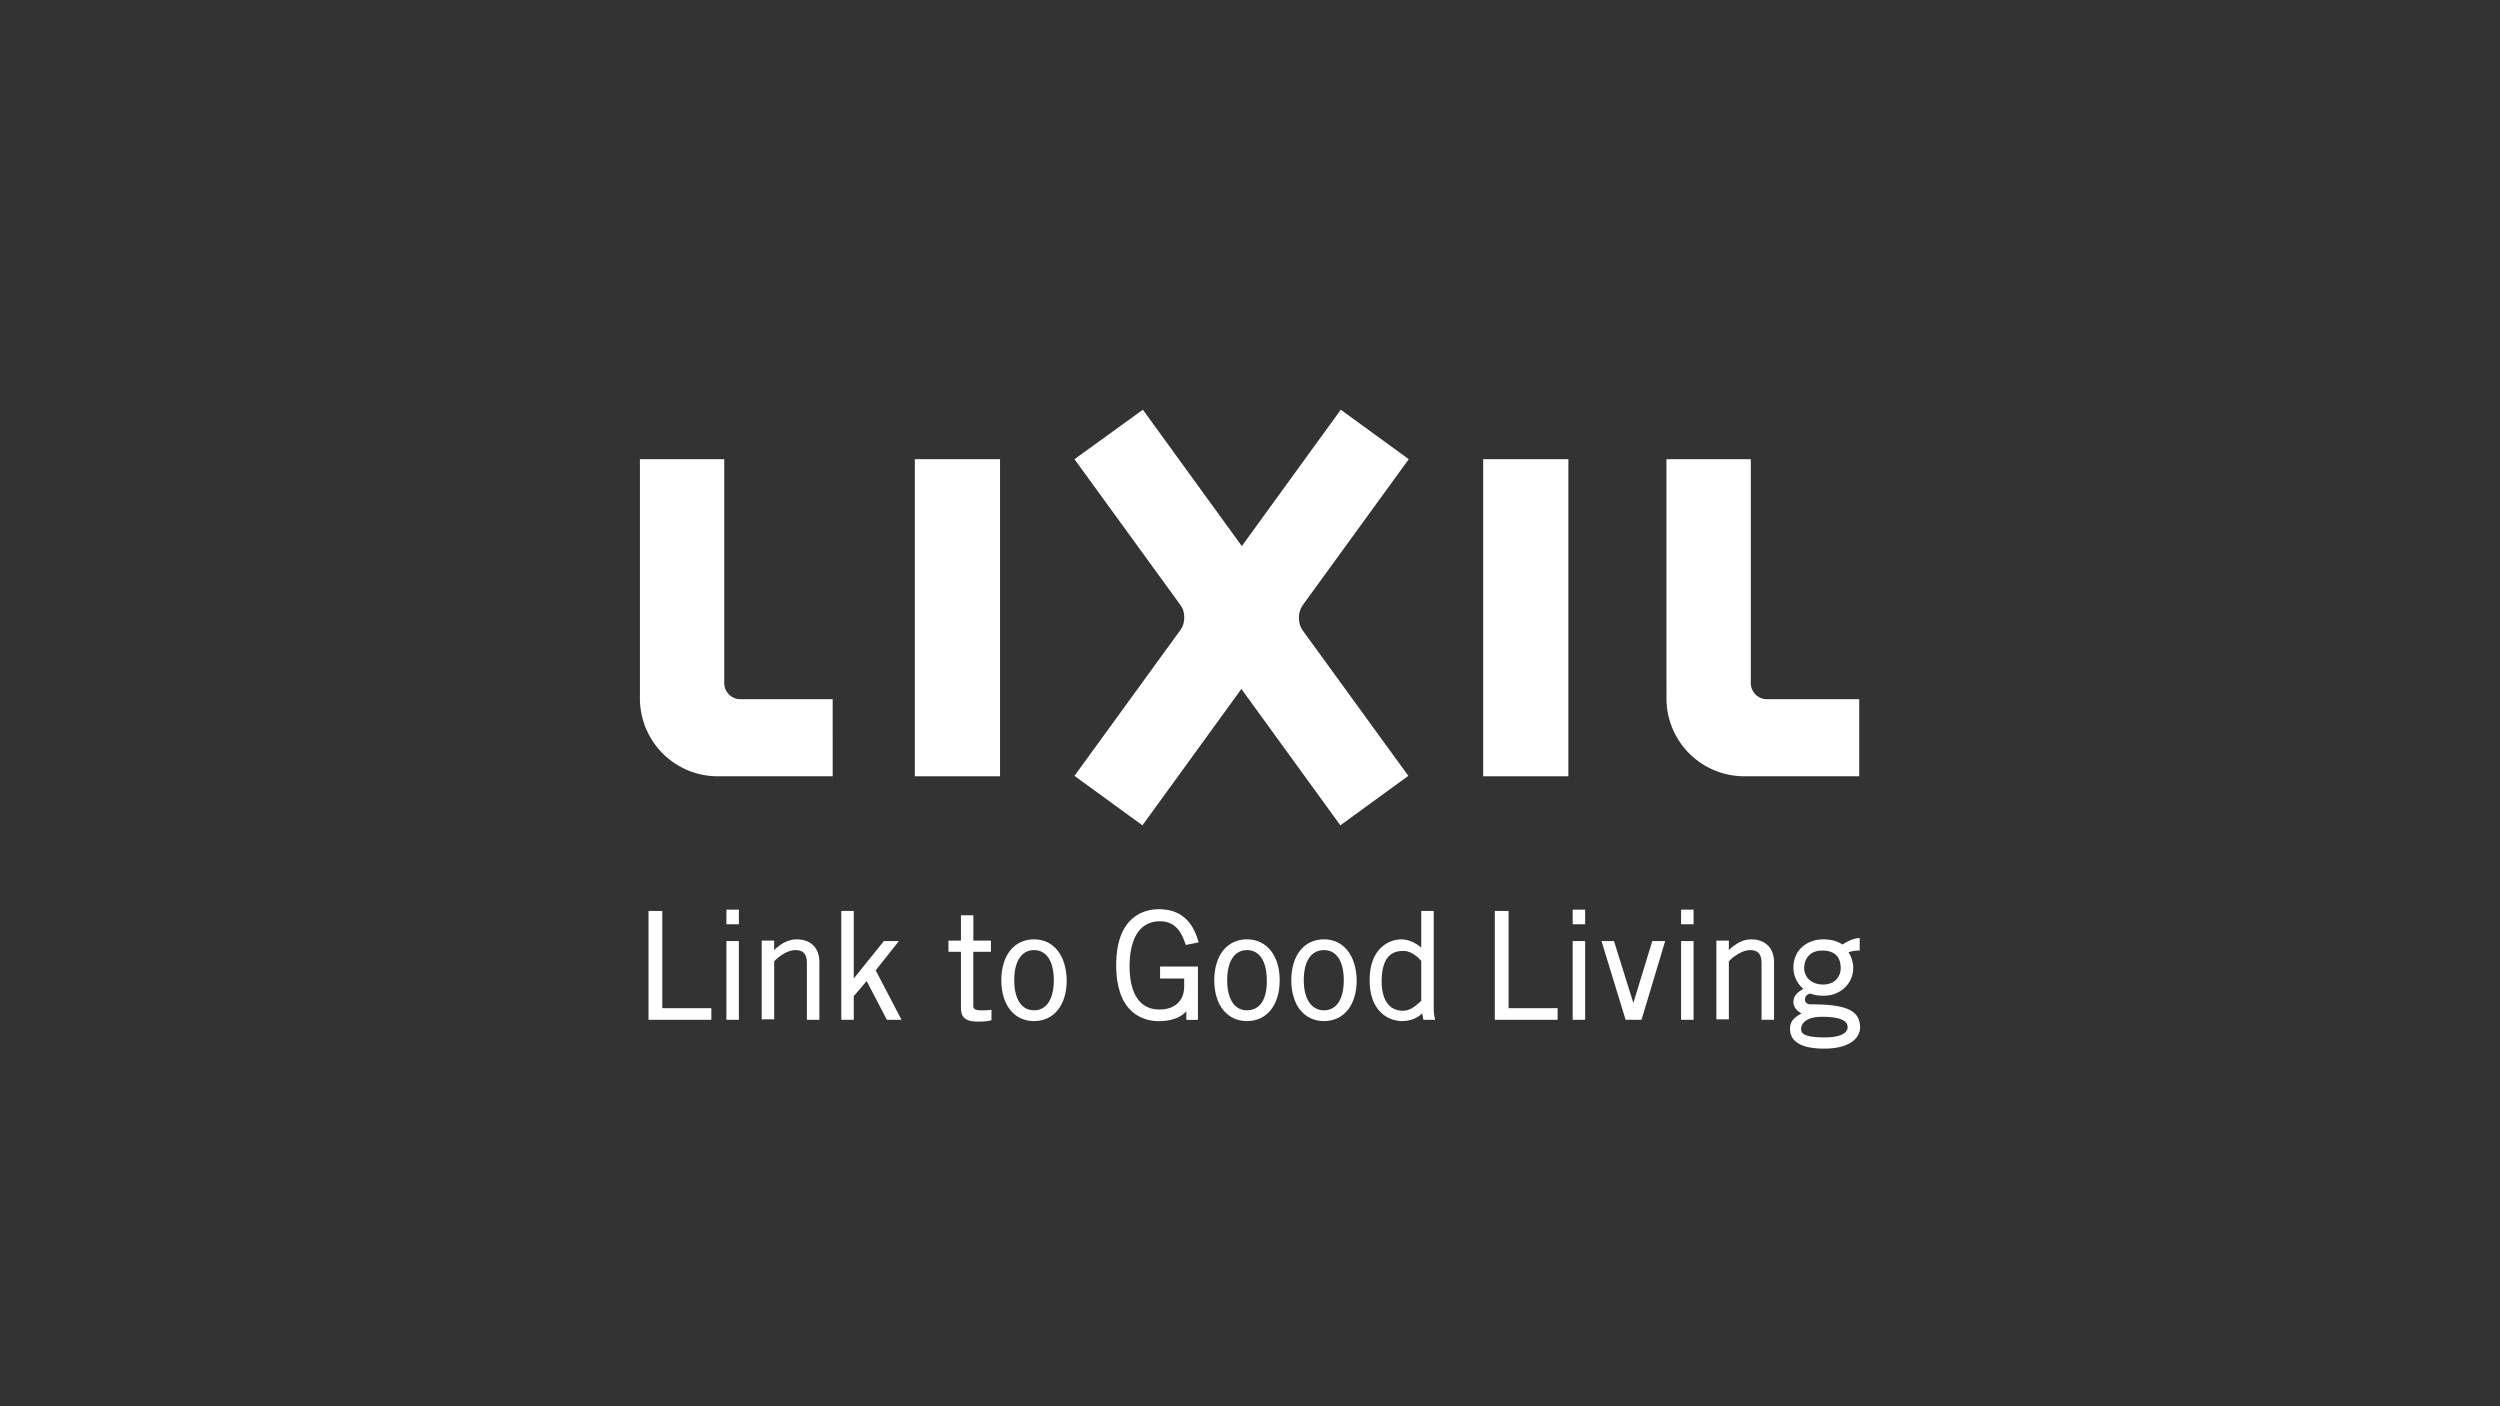
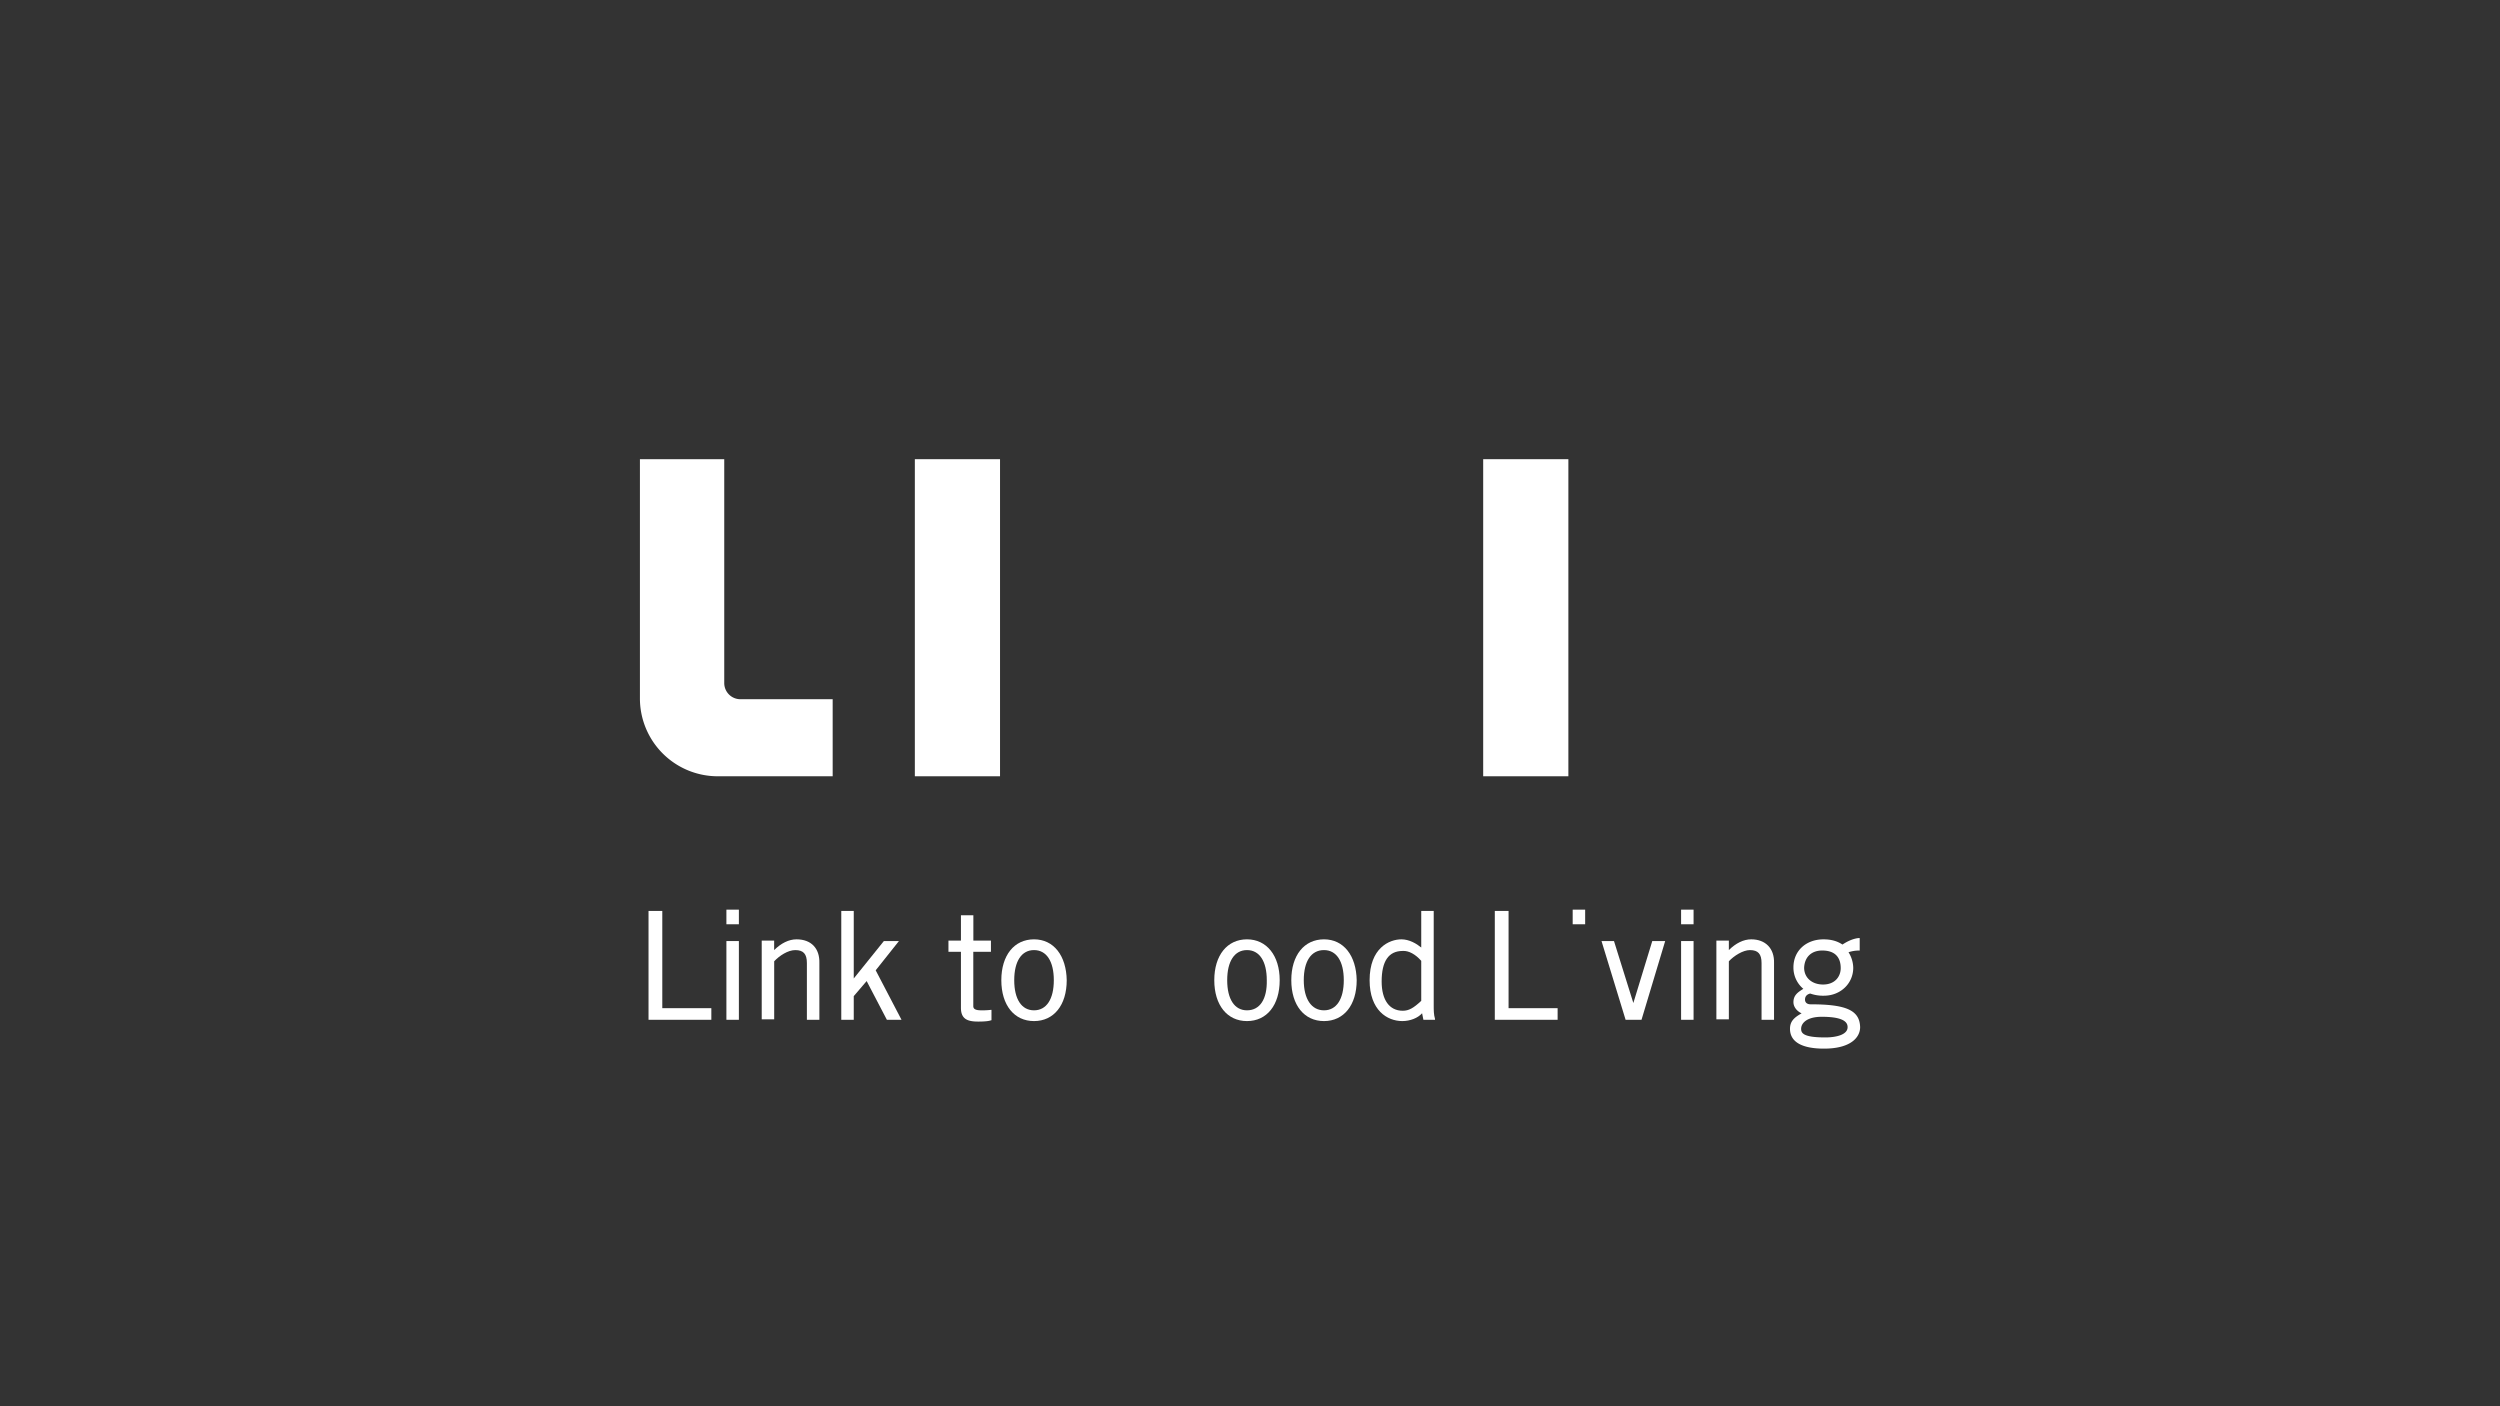
<svg xmlns="http://www.w3.org/2000/svg" id="Layer_1" data-name="Layer 1" viewBox="0 0 1920 1080">
  <rect x="0" y="0" width="1920" height="1080" fill="#333333" stroke="none" />
  <defs>
    <style>.cls-1{fill:#fff;}</style>
  </defs>
  <path class="cls-1" d="M568.45,537a12.42,12.42,0,0,1-12.23-12.23V352.66H491.46V536.37a59.79,59.79,0,0,0,59.81,59.81h88.22V537Z" />
-   <path class="cls-1" d="M1356.84,537a12.42,12.42,0,0,1-12.23-12.23V352.66h-64.76V536.37a59.79,59.79,0,0,0,59.81,59.81h88.22V537Z" />
  <rect class="cls-1" x="702.6" y="352.66" width="65.42" height="243.52" />
  <rect class="cls-1" x="1139.09" y="352.66" width="65.42" height="243.52" />
-   <path class="cls-1" d="M1000.31,465l81.62-112.34-52.21-38-76,104.74-76-104.74-52.53,38L906.8,465c3.64,5,3.64,13.55,0,18.51L825.19,595.85l52.2,38,76-104.74,76,104.74,52.21-38L1000,483.51c-3.3-5-3.3-13.22.33-18.51" />
  <path class="cls-1" d="M611.73,721.41c-5.94,0-11.89,3-17.18,8.26V722.4H585v60.47h9.58V738.26c4-4.29,10.58-8.59,16.19-8.59,6.28,0,8.92,3,8.92,9.91V783.2h9.59V739.58C629.58,728.35,623,721.41,611.73,721.41Z" />
  <polygon class="cls-1" points="690.38 722.73 678.81 722.73 655.68 751.48 655.68 699.6 646.1 699.6 646.1 783.2 655.68 783.2 655.68 765.03 665.59 753.46 681.12 783.2 692.36 783.2 672.53 745.2 690.38 722.73" />
  <path class="cls-1" d="M753.49,775.93c-5.29,0-6-1.65-6-3.3V731h13.55V722.4H747.54V702.91H738V722.4h-9.59V731H738v43c0,8.59,4.95,10.57,13.21,10.57,5,0,8.26-.33,9.92-1h.33V775.6h-.67A55.94,55.94,0,0,1,753.49,775.93Z" />
  <path class="cls-1" d="M794.13,721.41c-15.2,0-25.11,12.23-25.11,31.39s9.91,31.39,25.11,31.39S819.24,772,819.24,752.8C818.91,734,809.33,721.41,794.13,721.41Zm0,54.52c-9.58,0-15.2-8.59-15.2-23.13s5.62-23.13,15.2-23.13,15.2,8.59,15.2,23.13S803.71,775.93,794.13,775.93Z" />
-   <path class="cls-1" d="M890.61,707.53c9.91,0,15.86,5.29,19.83,17.52l.33.66,9.91-2-.33-.66c-4.63-16.52-14.54-24.78-30.4-24.78-9.91,0-32.71,4.3-32.71,43s22.8,43,32.71,43c9.25,0,16.85-2.64,21.15-7.6v6.61H920v-41H890.94v9.25h18.51v6.28c0,8.59-5,17.51-19.17,17.51-8.59,0-22.8-4.29-22.8-33.7C867.81,712.16,882,707.53,890.61,707.53Z" />
  <path class="cls-1" d="M957.69,721.41c-15.2,0-25.12,12.23-25.12,31.39s9.92,31.39,25.12,31.39S982.8,772,982.8,752.8C982.8,734,972.89,721.41,957.69,721.41Zm0,54.52c-9.59,0-15.2-8.59-15.2-23.13s5.61-23.13,15.2-23.13,15.2,8.59,15.2,23.13C973.22,767.34,967.6,775.93,957.69,775.93Z" />
  <path class="cls-1" d="M1016.83,721.41c-15.2,0-25.11,12.23-25.11,31.39s9.91,31.39,25.11,31.39,25.11-12.22,25.11-31.39C1041.61,734,1032,721.41,1016.83,721.41Zm0,54.52c-9.58,0-15.53-8.59-15.53-23.13s5.62-23.13,15.53-23.13c9.59,0,15.2,8.59,15.2,23.13S1026.42,775.93,1016.83,775.93Z" />
  <path class="cls-1" d="M1101.09,772.3V699.6h-9.58v28.09c-3.64-3-9.25-6.28-15.2-6.28-9.25,0-24.45,6.61-24.45,31.39,0,23.13,13.55,31.39,25.11,31.39,6,0,11.9-2.31,15.2-6l1,5h8.92v-.66C1101.09,779.24,1101.09,775.6,1101.09,772.3Zm-9.58-34.37v30.73c-6,5.62-9.58,7.6-14.21,7.6-10.24,0-16.19-8.26-16.19-22.47,0-15.53,5.29-23.46,16.19-23.46C1081.93,730,1087.21,733,1091.51,737.93Z" />
  <polygon class="cls-1" points="1158.58 699.6 1148.01 699.6 1148.01 783.2 1196.25 783.2 1196.25 774.28 1158.58 774.28 1158.58 699.6" />
  <rect class="cls-1" x="1207.82" y="698.61" width="9.58" height="11.23" />
-   <rect class="cls-1" x="1207.82" y="722.73" width="9.58" height="60.47" />
  <polygon class="cls-1" points="1254.41 770.31 1239.54 722.73 1229.96 722.73 1248.46 783.2 1260.68 783.2 1278.86 722.73 1268.95 722.73 1254.41 770.31" />
  <rect class="cls-1" x="1291.08" y="698.61" width="9.58" height="11.23" />
  <rect class="cls-1" x="1291.08" y="722.73" width="9.58" height="60.47" />
  <path class="cls-1" d="M1344.94,721.41c-5.94,0-11.89,3-17.18,8.26V722.4h-9.58v60.47h9.58V738.26c4-4.29,10.9-8.59,16.19-8.59,6.28,0,8.92,3,8.92,9.91V783.2h9.59V739.58C1362.79,728.35,1355.85,721.41,1344.94,721.41Z" />
  <path class="cls-1" d="M1390.54,771.31c-2.64,0-4.29-1.33-4.29-3.64s1.32-4,4-4.63a29.25,29.25,0,0,0,10.57,1.66c12.56,0,22.47-9.25,22.47-21.48a23.09,23.09,0,0,0-3.63-11.9,26.4,26.4,0,0,1,7.93-1.32h.66v-9.58h-.66c-4,.33-8.59,2.31-12.56,5-4-2.65-8.59-4-14.54-4-13.54,0-23.13,8.92-23.13,21.48a21.2,21.2,0,0,0,7.6,16.52c-4.29,2.64-7.6,5-7.6,10.24,0,3.64,2.65,6.94,6.28,8.59-5.95,3.31-8.92,6.28-8.92,11.9,0,9.91,8.92,15.2,26.1,15.2,20.49,0,27.76-8.59,27.76-16.52C1428.21,775.93,1418,771.31,1390.54,771.31Zm8.92-41.31c9.25,0,14.21,4.63,14.21,13.55,0,6.28-4.29,12.56-13.55,12.56-8.59,0-14.54-5.29-14.54-12.89C1385.92,735,1391.2,730,1399.46,730Zm2.32,66.75c-16.86,0-18.51-3.31-18.51-6.61,0-4.3,4.3-9.25,15.86-9.25,17.51,0,19.83,4.62,19.83,7.93C1419,794.77,1410,796.75,1401.78,796.75Z" />
  <polygon class="cls-1" points="508.64 699.6 498.07 699.6 498.07 783.2 546.31 783.2 546.31 774.28 508.64 774.28 508.64 699.6" />
  <rect class="cls-1" x="557.88" y="698.61" width="9.58" height="11.23" />
  <rect class="cls-1" x="557.88" y="722.73" width="9.58" height="60.47" />
</svg>